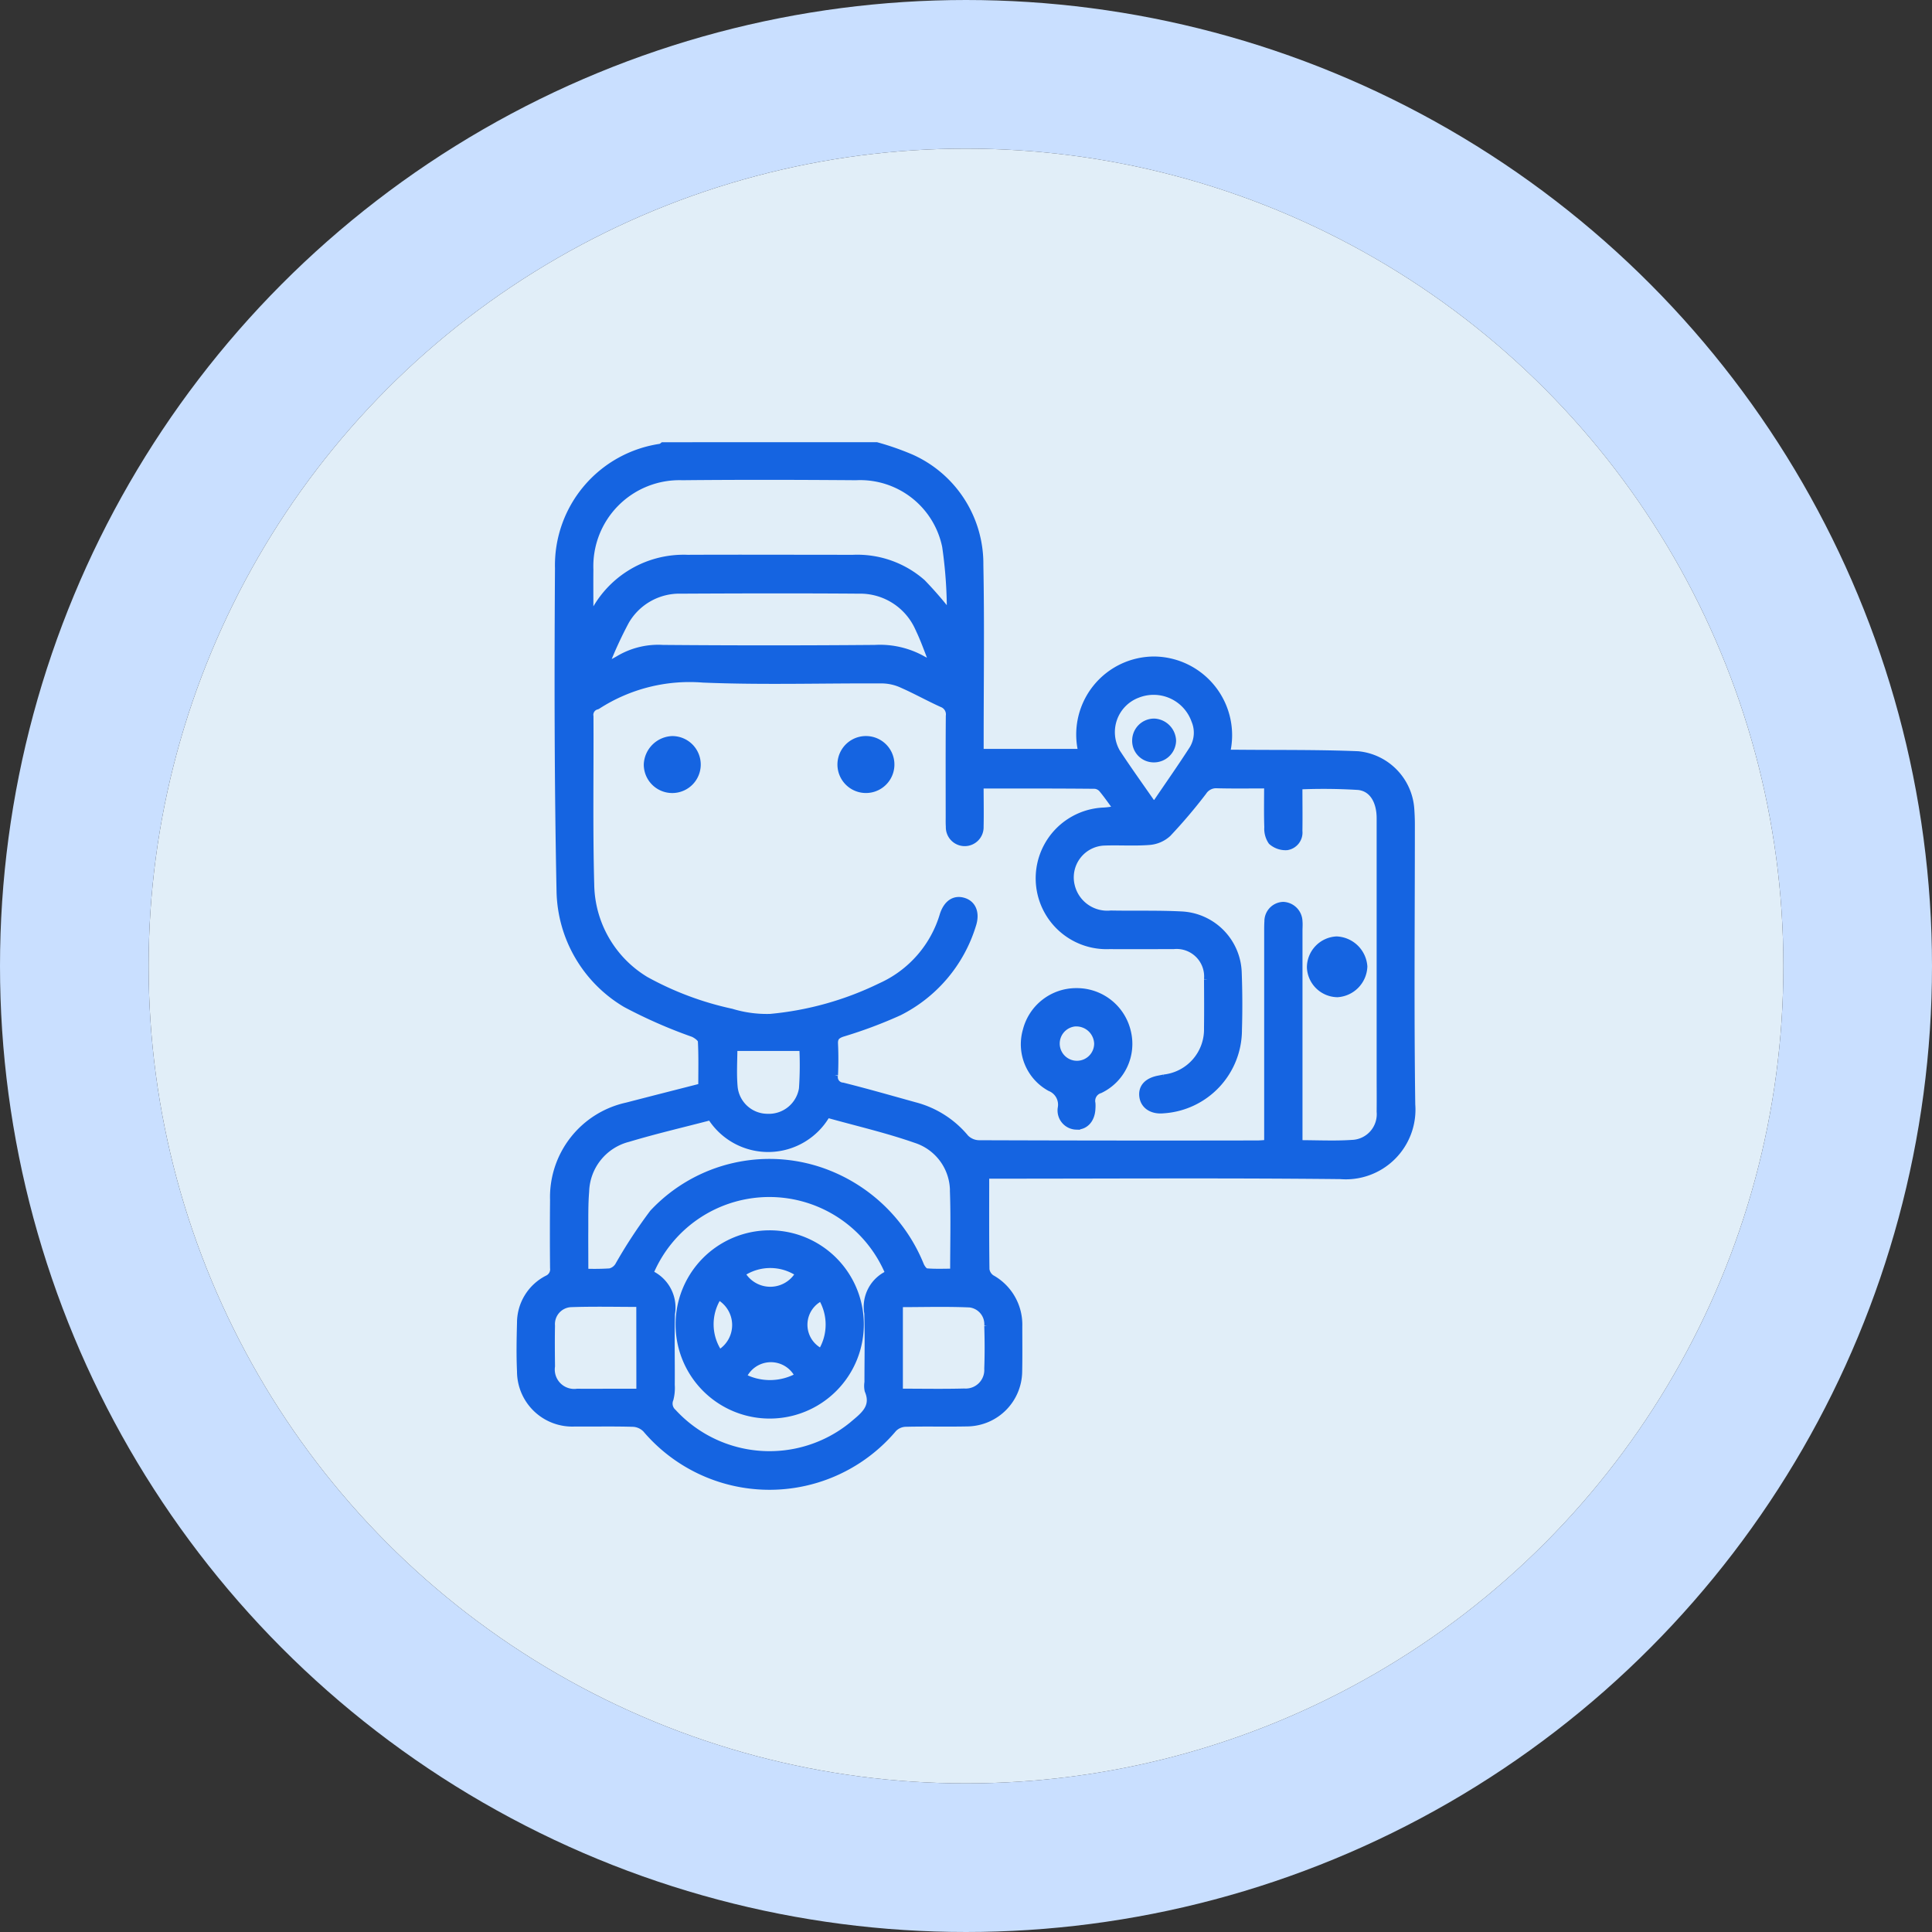
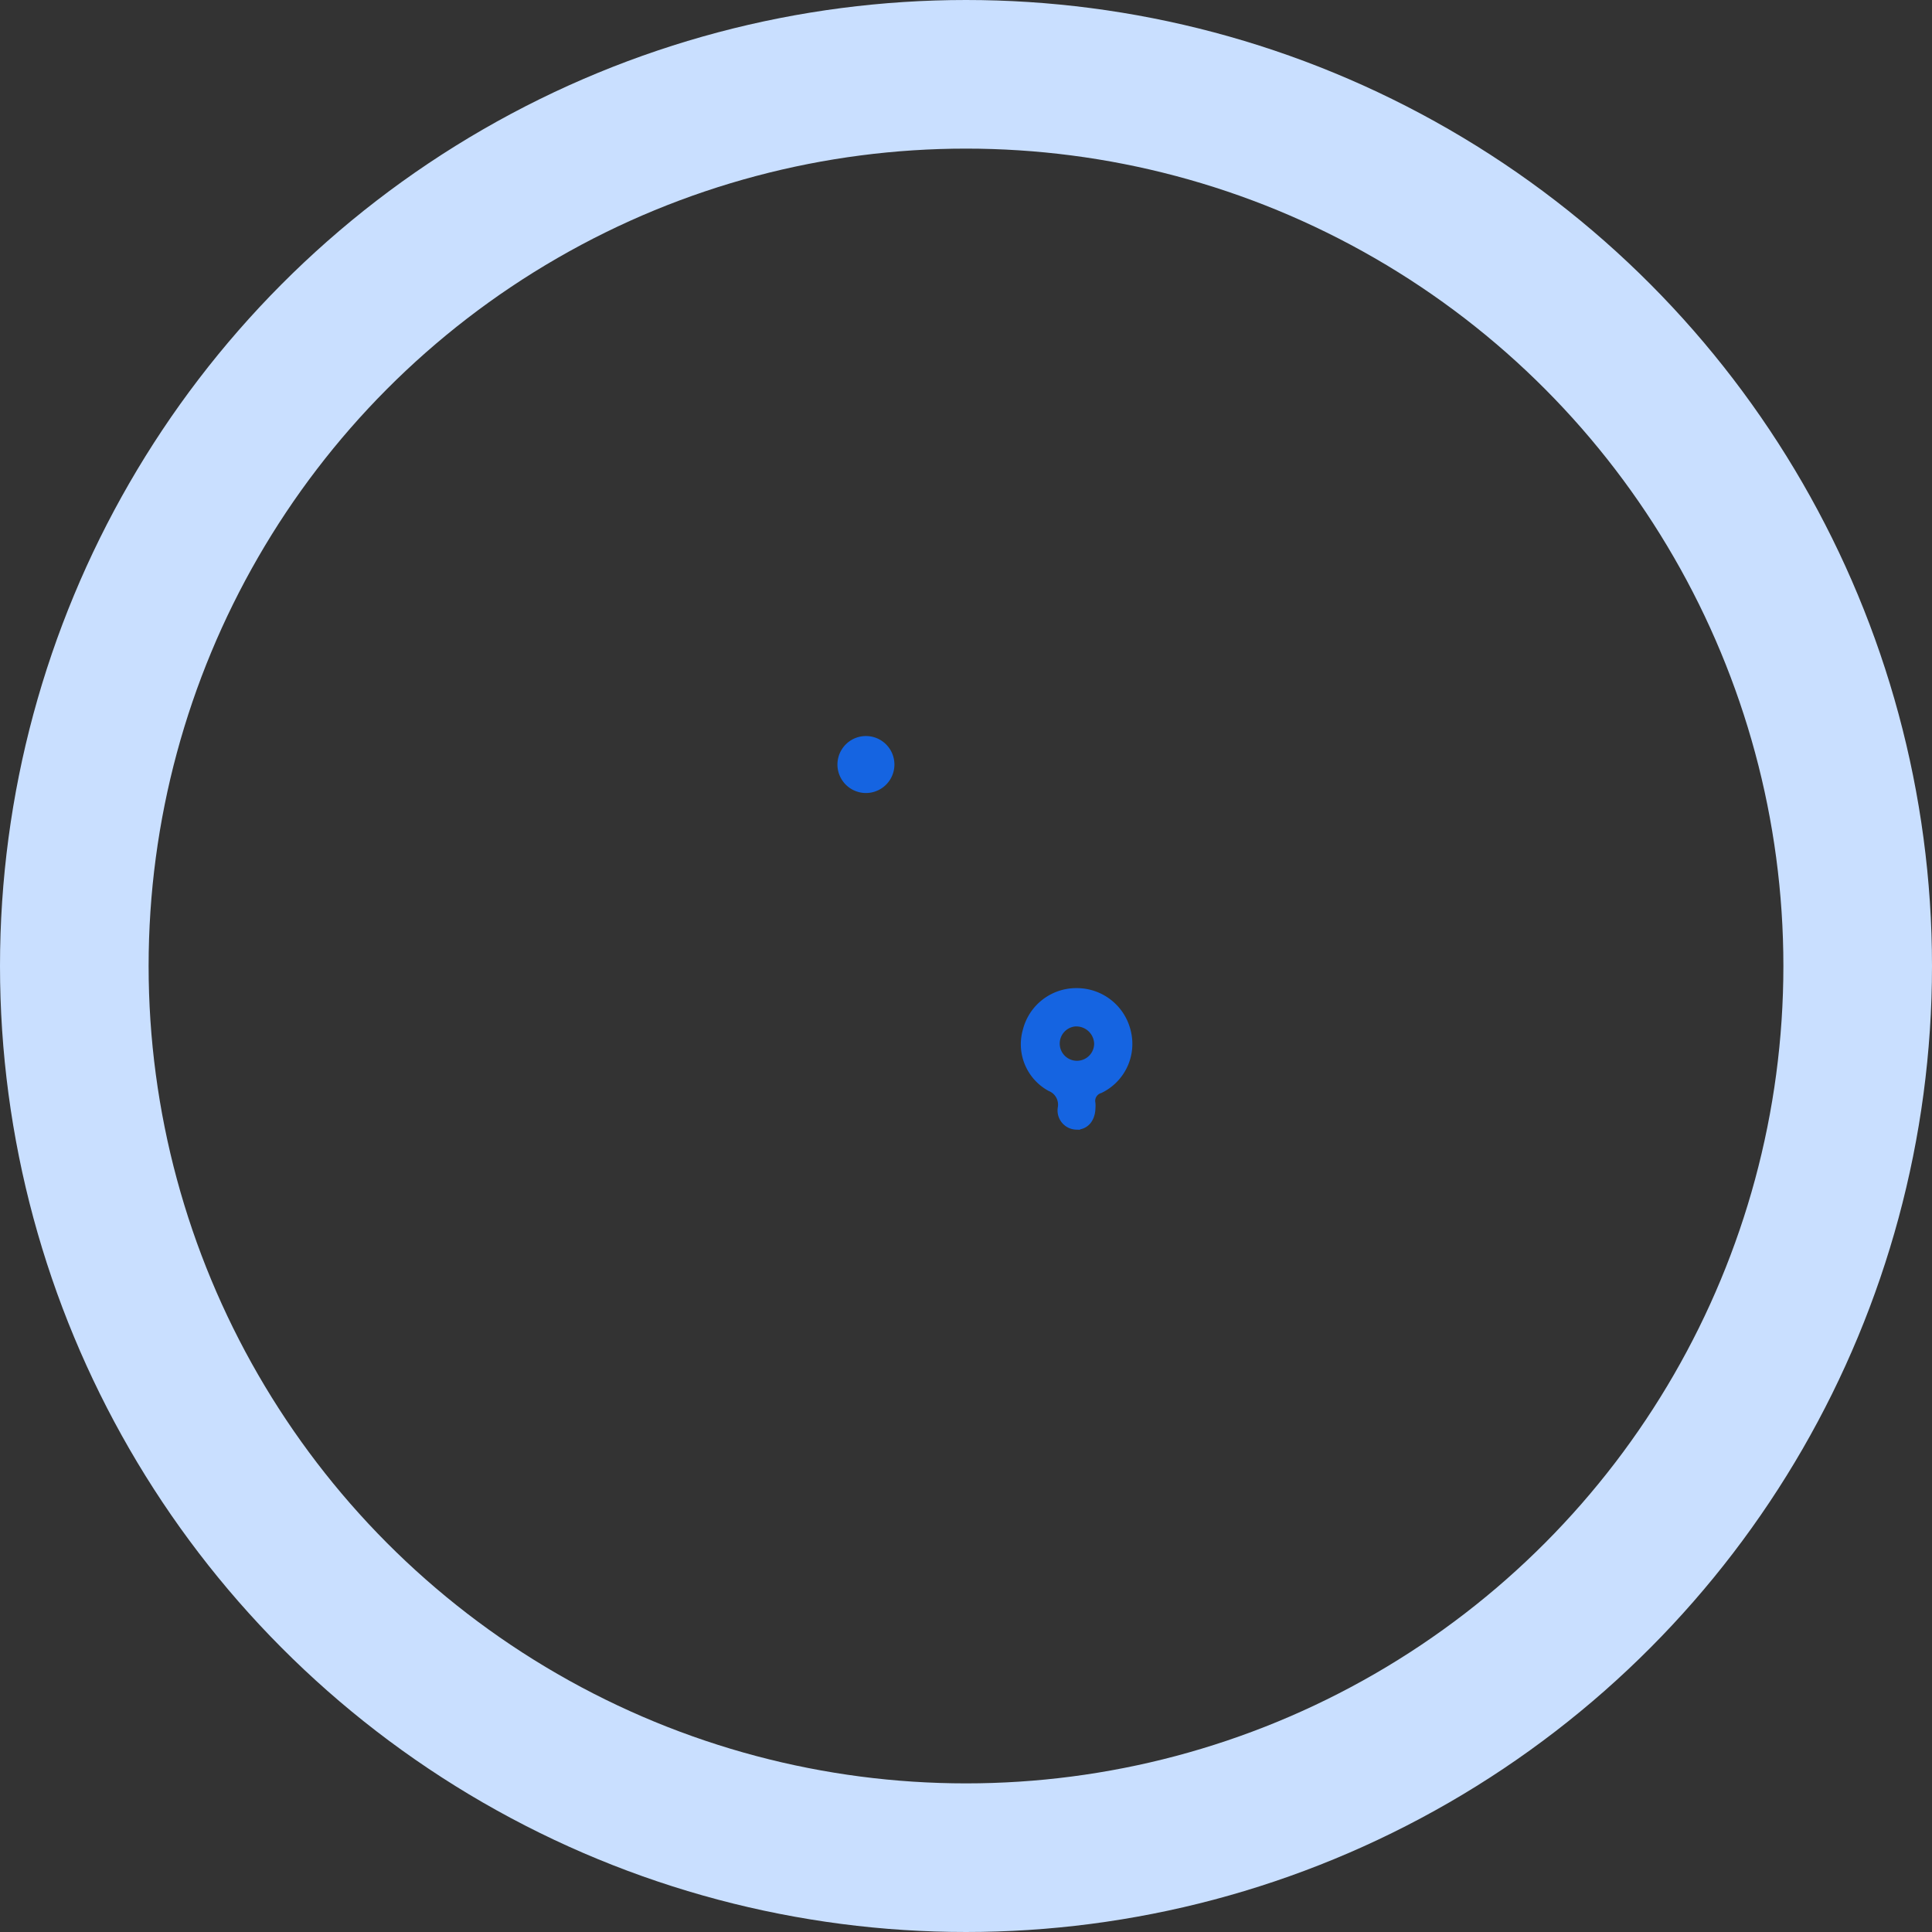
<svg xmlns="http://www.w3.org/2000/svg" width="78" height="78" viewBox="0 0 78 78">
  <rect x="0" y="0" width="78" height="78" fill="#333333" stroke="none" />
  <g id="Group_37615" data-name="Group 37615" transform="translate(-215 -4118.437)">
    <g id="Ellipse_4230" data-name="Ellipse 4230" transform="translate(221 4124.437)" fill="#e1eef8" stroke="#c9dfff" stroke-width="6">
-       <circle cx="33" cy="33" r="33" stroke="none" />
      <circle cx="33" cy="33" r="36" fill="none" />
    </g>
    <g id="Group_37571" data-name="Group 37571" transform="translate(-542.086 3964.269)">
-       <path id="Path_47838" data-name="Path 47838" d="M792.471,172.17a11.032,11.032,0,0,1,1.411.494,4.676,4.676,0,0,1,2.755,4.316c.046,2.364.012,4.728.012,7.093v.48h4.127a3,3,0,0,1,2.931-3.73,3.028,3.028,0,0,1,2.882,3.764c.169,0,.329,0,.489,0,1.612.015,3.225-.006,4.834.06a2.358,2.358,0,0,1,2.123,2.187c.014.2.023.409.023.614,0,3.772-.036,7.544.016,11.315a2.663,2.663,0,0,1-2.873,2.859c-4.632-.049-9.265-.018-13.9-.018h-.428c0,1.3-.007,2.558.01,3.812a.525.525,0,0,0,.226.366,2.132,2.132,0,0,1,1.1,1.929c0,.615.008,1.23-.005,1.845a2.091,2.091,0,0,1-2.038,2.05c-.847.019-1.695-.007-2.541.016a.73.73,0,0,0-.477.219,6.531,6.531,0,0,1-9.975.019.788.788,0,0,0-.51-.237c-.792-.025-1.585-.006-2.378-.012a2.081,2.081,0,0,1-2.176-2.077c-.03-.654-.017-1.312,0-1.967a1.983,1.983,0,0,1,1.083-1.761.429.429,0,0,0,.251-.446q-.013-1.373,0-2.747a3.757,3.757,0,0,1,2.954-3.784c1-.259,2-.514,3.03-.777,0-.628.017-1.242-.016-1.853-.006-.111-.2-.251-.333-.311a19.848,19.848,0,0,1-2.717-1.192,5.4,5.4,0,0,1-2.656-4.555c-.089-4.344-.091-8.69-.063-13.034a4.807,4.807,0,0,1,4.117-4.874.393.393,0,0,0,.1-.061Zm4.176,13.682c0,.6.012,1.145,0,1.689a.613.613,0,1,1-1.225,0c-.009-.123-.006-.246-.006-.369,0-1.366-.006-2.733.005-4.1a.465.465,0,0,0-.3-.5c-.546-.247-1.071-.542-1.619-.783a2.017,2.017,0,0,0-.777-.179c-2.419-.013-4.84.066-7.255-.034a6.863,6.863,0,0,0-4.257,1.069.139.139,0,0,1-.037.019.376.376,0,0,0-.28.428c.012,2.268-.031,4.538.031,6.8a4.588,4.588,0,0,0,2.219,3.849,12.7,12.7,0,0,0,3.47,1.3,4.9,4.9,0,0,0,1.57.211,12.84,12.84,0,0,0,4.461-1.25,4.6,4.6,0,0,0,2.533-2.909c.159-.465.464-.645.822-.526s.494.486.337.954a5.843,5.843,0,0,1-2.959,3.5,18.472,18.472,0,0,1-2.291.857c-.227.079-.332.176-.32.429.02.423.018.848,0,1.27a.37.37,0,0,0,.338.448c.978.245,1.947.524,2.918.793a3.937,3.937,0,0,1,2.035,1.3.8.8,0,0,0,.552.234q5.616.02,11.233.009c.13,0,.261-.015.429-.025v-.521q0-4.017,0-8.035c0-.136,0-.274.009-.41a.632.632,0,0,1,.613-.641.657.657,0,0,1,.625.641c.012.122,0,.246,0,.369v8.61c.755,0,1.452.037,2.142-.01a1.187,1.187,0,0,0,1.152-1.287c.005-.506,0-1.011,0-1.517q0-5.165,0-10.331c0-.687-.3-1.231-.888-1.293a22.8,22.8,0,0,0-2.409-.021c0,.629.009,1.229,0,1.829a.567.567,0,0,1-.48.623.848.848,0,0,1-.606-.207.9.9,0,0,1-.153-.568c-.019-.557-.007-1.114-.007-1.718-.711,0-1.377.011-2.042-.006a.627.627,0,0,0-.574.286,21.059,21.059,0,0,1-1.43,1.684,1.239,1.239,0,0,1-.745.319c-.611.047-1.229,0-1.843.025a1.436,1.436,0,0,0-1.315,1.753,1.5,1.5,0,0,0,1.611,1.168c.956.018,1.914-.012,2.868.038a2.4,2.4,0,0,1,2.266,2.32c.028.764.032,1.531.009,2.3a3.227,3.227,0,0,1-3.024,3.23c-.452.045-.779-.172-.821-.544-.041-.356.191-.6.651-.684.067-.012.134-.028.2-.039a1.982,1.982,0,0,0,1.762-2.024c.008-.656.005-1.312,0-1.968a1.261,1.261,0,0,0-1.377-1.371c-.861,0-1.722.007-2.583,0a2.71,2.71,0,1,1-.25-5.415c.18-.007.359-.042.578-.069-.228-.31-.412-.579-.619-.829a.452.452,0,0,0-.3-.159C799.763,185.849,798.235,185.852,796.647,185.852Zm-1.185-6.814a18.251,18.251,0,0,0-.189-2.811,3.53,3.53,0,0,0-3.631-2.821c-2.336-.018-4.673-.023-7.01,0a3.625,3.625,0,0,0-3.739,3.76c-.006.56,0,1.121,0,1.681,0,.093.021.185.041.35a4.075,4.075,0,0,1,3.909-2.48c2.227-.01,4.455,0,6.682,0a3.961,3.961,0,0,1,2.789.983A15.218,15.218,0,0,1,795.463,179.037Zm-14.774,26.5a9.991,9.991,0,0,0,1.024-.012.564.564,0,0,0,.343-.244,19.965,19.965,0,0,1,1.4-2.138,6.429,6.429,0,0,1,7.057-1.588,6.663,6.663,0,0,1,3.73,3.7c.046.109.155.26.245.268.361.031.727.013,1.109.013,0-1.121.029-2.186-.008-3.248a2.2,2.2,0,0,0-1.528-2.124c-1.177-.412-2.4-.692-3.589-1.026a2.722,2.722,0,0,1-4.687.1c-1.1.289-2.231.55-3.336.882a2.289,2.289,0,0,0-1.726,2.149c-.047.57-.03,1.145-.036,1.718C780.685,204.492,780.689,204.994,780.689,205.537Zm12.3.056a5.233,5.233,0,0,0-9.682-.007,1.492,1.492,0,0,1,.88,1.626c-.025.956,0,1.913-.008,2.87a1.772,1.772,0,0,1-.051.567.477.477,0,0,0,.124.541,5.3,5.3,0,0,0,7.254.521c.425-.365.935-.706.637-1.412a.906.906,0,0,1-.006-.326c0-.93.021-1.859-.007-2.788A1.449,1.449,0,0,1,792.993,205.593Zm-11.448-24.629.085.052a4.664,4.664,0,0,0,.436-.223,3.1,3.1,0,0,1,1.788-.439q4.279.036,8.558,0a3.522,3.522,0,0,1,1.95.457,3.777,3.777,0,0,0,.422.185c-.216-.538-.372-1-.586-1.442a2.59,2.59,0,0,0-2.436-1.569c-2.388-.018-4.777-.012-7.166,0a2.515,2.515,0,0,0-2.252,1.257A16.444,16.444,0,0,0,781.545,180.964Zm1.385,25.817c-.959,0-1.884-.023-2.806.01a.836.836,0,0,0-.776.9c-.011.545-.006,1.091,0,1.636a.934.934,0,0,0,1.057,1.056c.491.008.982,0,1.473,0h1.055Zm10.463,3.6c.91,0,1.77.017,2.629-.006a.9.9,0,0,0,.956-.953c.021-.573.019-1.147,0-1.72a.833.833,0,0,0-.733-.9c-.948-.041-1.9-.012-2.852-.012ZM803.582,186.6l.174.024c.5-.74,1.017-1.472,1.5-2.224a1.281,1.281,0,0,0,.079-1.144,1.775,1.775,0,0,0-2.325-1.062,1.636,1.636,0,0,0-.838,2.361C802.627,185.249,803.111,185.921,803.582,186.6Zm-16.875,9.847c0,.511-.039,1.059.009,1.6a1.364,1.364,0,0,0,1.351,1.238,1.382,1.382,0,0,0,1.425-1.163,14.009,14.009,0,0,0,.014-1.673Z" fill="#1564e1" stroke="#1564e1" stroke-width="0.3" />
      <path id="Path_47839" data-name="Path 47839" d="M848.995,246.653a2.087,2.087,0,0,1,2.052,1.616,2.046,2.046,0,0,1-1.1,2.329.478.478,0,0,0-.332.556,1.381,1.381,0,0,1,0,.2c-.014.437-.26.719-.621.713a.625.625,0,0,1-.6-.73.744.744,0,0,0-.455-.819,1.993,1.993,0,0,1-.956-2.309A2.07,2.07,0,0,1,848.995,246.653Zm0,1.244a.845.845,0,1,0,.868.851A.87.87,0,0,0,848.991,247.9Z" transform="translate(-48.453 -52.442)" fill="#1564e1" stroke="#1564e1" stroke-width="0.3" />
-       <path id="Path_47840" data-name="Path 47840" d="M885.91,240.7a1.106,1.106,0,0,1,1.048-1.1,1.146,1.146,0,0,1,1.093,1.063,1.133,1.133,0,0,1-1.06,1.091A1.1,1.1,0,0,1,885.91,240.7Z" transform="translate(-75.911 -47.476)" fill="#1564e1" stroke="#1564e1" stroke-width="0.3" />
      <path id="Path_47841" data-name="Path 47841" d="M822.827,214.268a1,1,0,1,1,.03-2,1,1,0,0,1-.03,2Z" transform="translate(-30.796 -28.234)" fill="#1564e1" stroke="#1564e1" stroke-width="0.3" />
-       <path id="Path_47842" data-name="Path 47842" d="M796.433,212.264a1,1,0,1,1-1,.994A1.042,1.042,0,0,1,796.433,212.264Z" transform="translate(-12.206 -28.229)" fill="#1564e1" stroke="#1564e1" stroke-width="0.3" />
-       <path id="Path_47843" data-name="Path 47843" d="M799.78,283.339a3.65,3.65,0,1,1,7.3-.009,3.65,3.65,0,0,1-7.3.009Zm1.579-1.157a2.08,2.08,0,0,0,.031,2.335A1.333,1.333,0,0,0,801.359,282.183Zm3.265-.911a2.063,2.063,0,0,0-2.342,0A1.337,1.337,0,0,0,804.624,281.272Zm.9.955a1.231,1.231,0,0,0-.007,2.237A2.124,2.124,0,0,0,805.523,282.227Zm-.919,3.2a1.243,1.243,0,0,0-2.267.031A2.357,2.357,0,0,0,804.6,285.425Z" transform="translate(-15.269 -75.695)" fill="#1564e1" stroke="#1564e1" stroke-width="0.3" />
-       <path id="Path_47844" data-name="Path 47844" d="M862.816,209.878a.772.772,0,0,1,.727.745.744.744,0,0,1-.781.723.72.72,0,0,1-.692-.756A.737.737,0,0,1,862.816,209.878Z" transform="translate(-59.125 -26.549)" fill="#1564e1" stroke="#1564e1" stroke-width="0.3" />
+       <path id="Path_47842" data-name="Path 47842" d="M796.433,212.264A1.042,1.042,0,0,1,796.433,212.264Z" transform="translate(-12.206 -28.229)" fill="#1564e1" stroke="#1564e1" stroke-width="0.3" />
    </g>
  </g>
</svg>